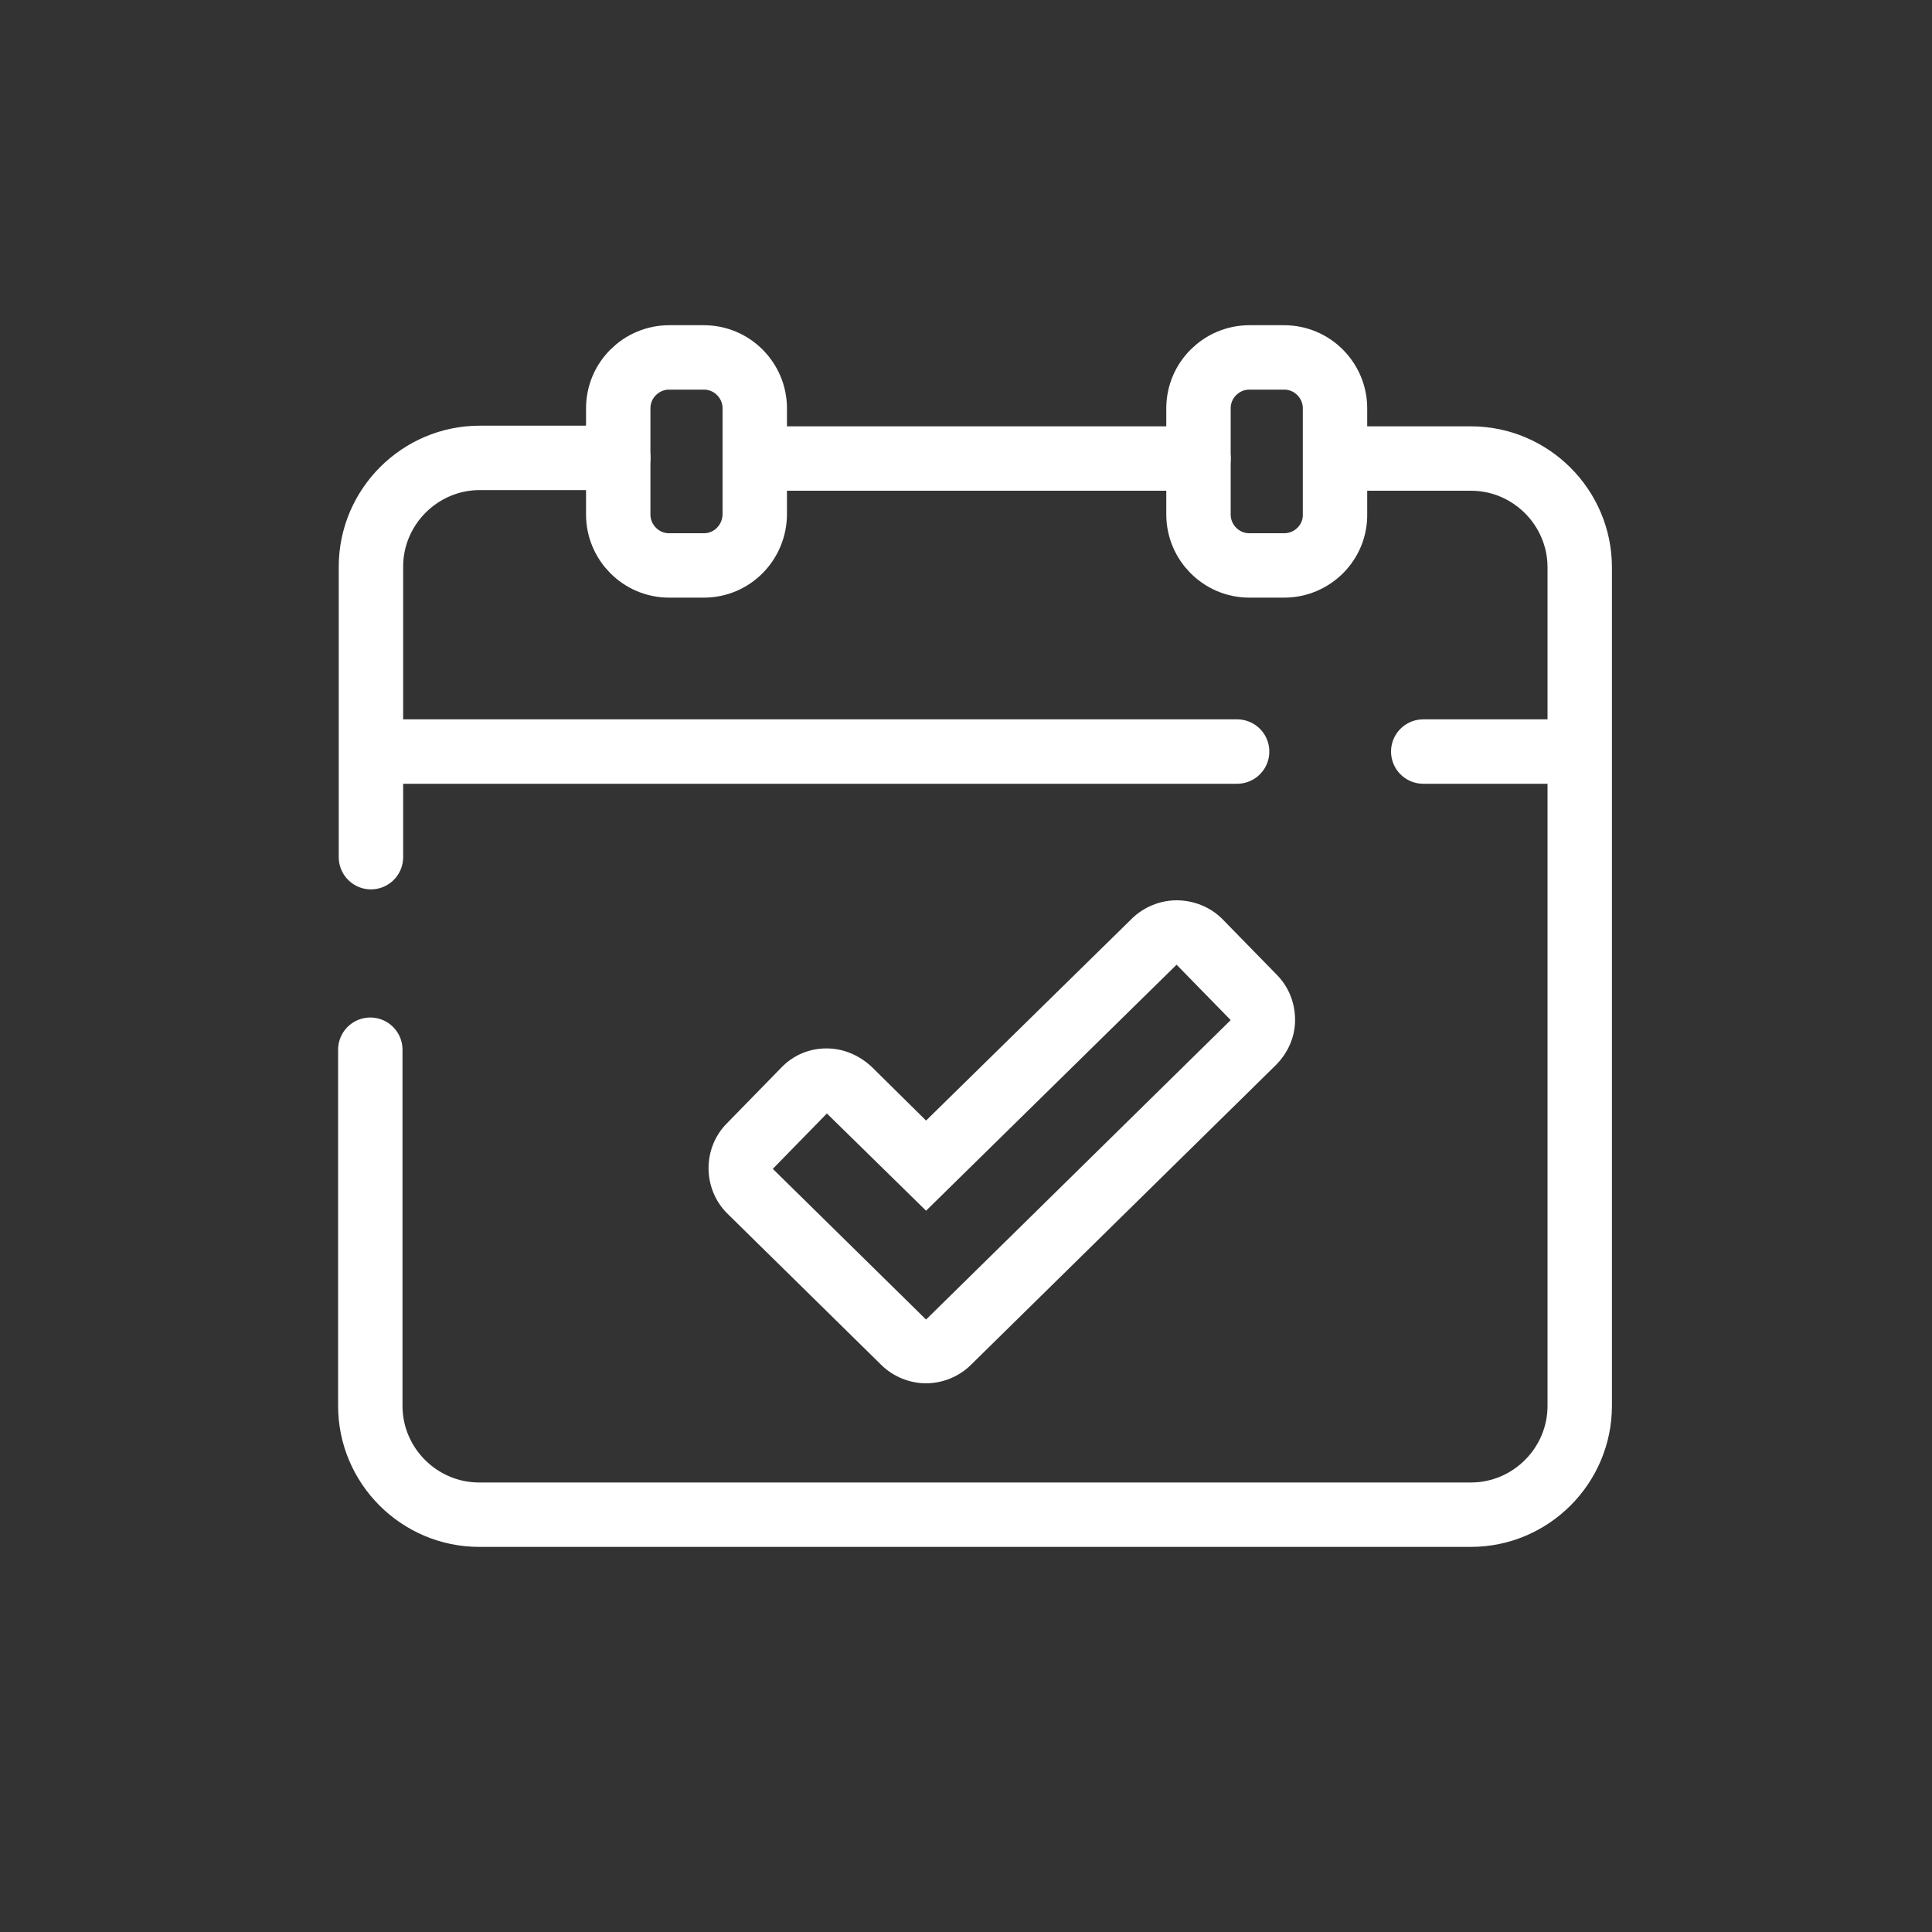
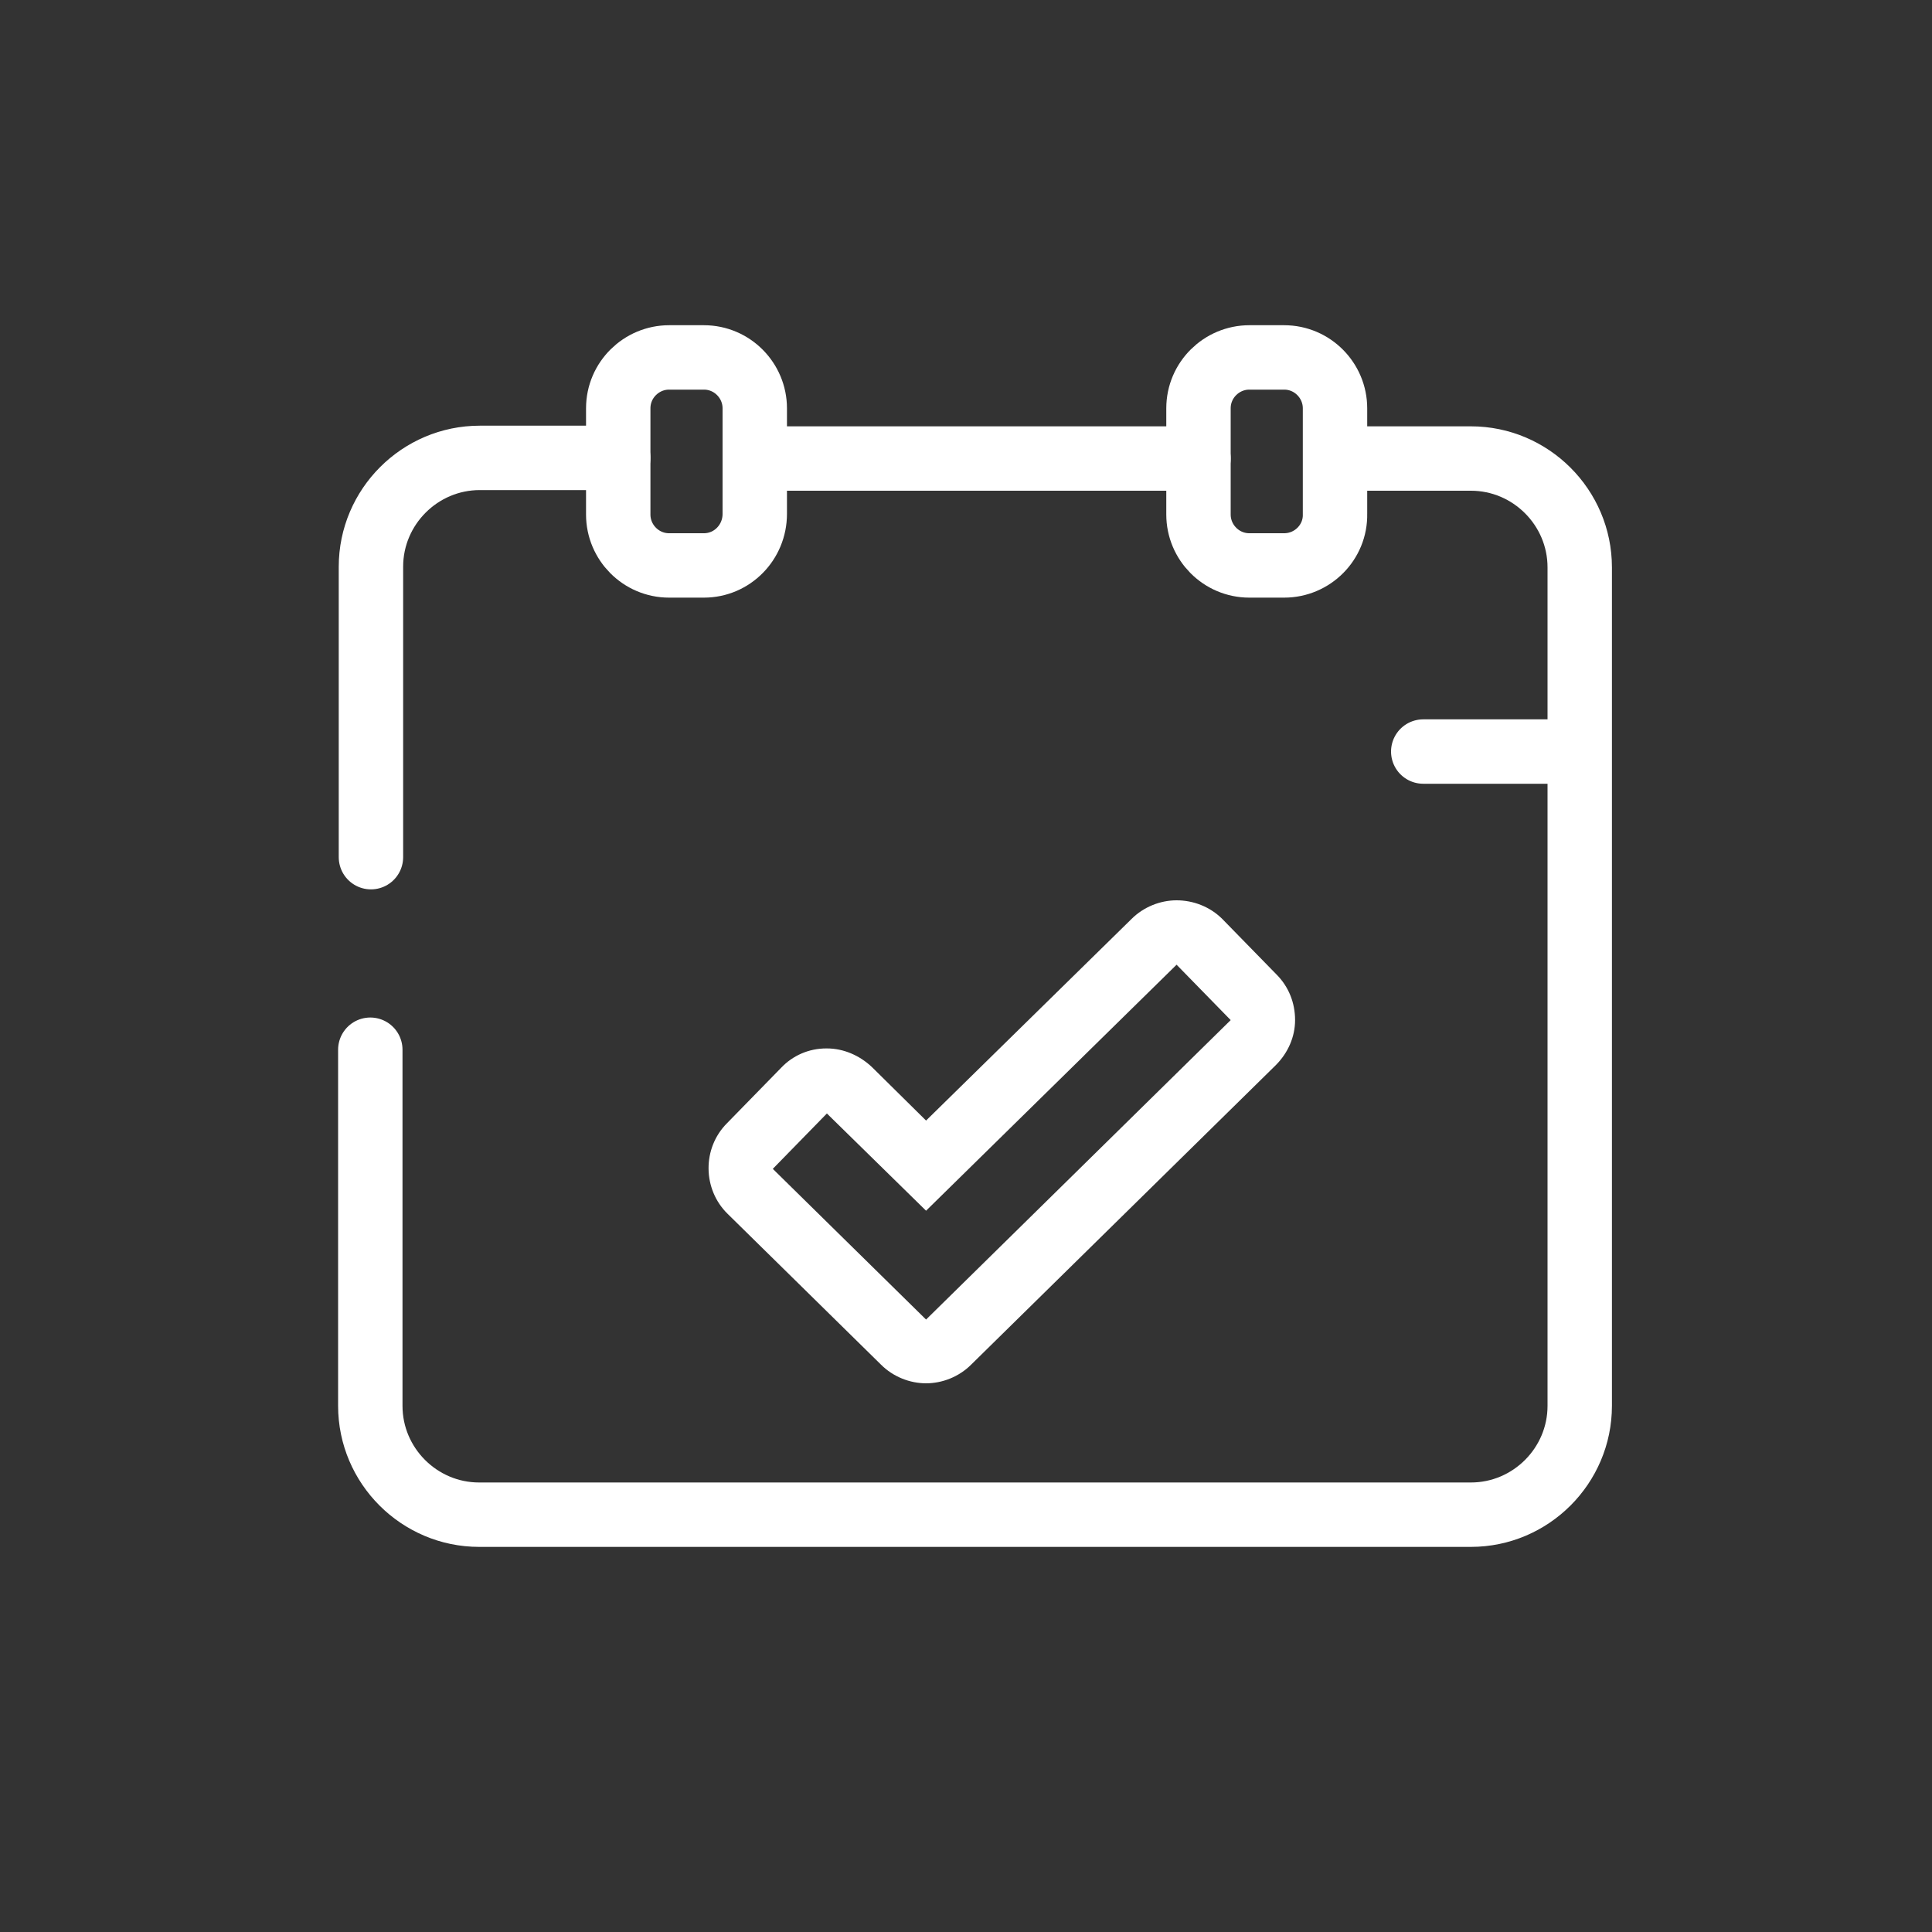
<svg xmlns="http://www.w3.org/2000/svg" version="1.1" id="Layer_1" x="0px" y="0px" viewBox="0 0 300 300" style="enable-background:new 0 0 300 300;" xml:space="preserve">
  <rect x="0" y="0" width="300" height="300" fill="#333333" stroke="none" />
  <style type="text/css">
	.st0{fill:none;stroke:#FFFFFF;stroke-width:10;stroke-linecap:round;stroke-miterlimit:10;}
	.st1{fill:#FFFFFF;}
</style>
  <path class="st0" d="M207.9,71.2h20.5c9.3,0,16.9,7.6,16.9,16.9v130.2c0,9.3-7.6,16.9-16.9,16.9h-154c-9.3,0-16.9-7.6-16.9-16.9  v-55.3" />
  <line class="st0" x1="118.1" y1="71.2" x2="186.1" y2="71.2" />
  <path class="st0" d="M57.6,133.1V88c0-9.3,7.6-16.9,16.9-16.9H96" />
  <path class="st0" d="M109.3,87.8h-5.4c-4.4,0-7.9-3.6-7.9-7.9V63.4c0-4.4,3.6-7.9,7.9-7.9h5.4c4.4,0,7.9,3.6,7.9,7.9v16.4  C117.2,84.2,113.7,87.8,109.3,87.8z" />
  <path class="st0" d="M199.4,87.8H194c-4.4,0-7.9-3.6-7.9-7.9V63.4c0-4.4,3.6-7.9,7.9-7.9h5.4c4.4,0,7.9,3.6,7.9,7.9v16.4  C207.4,84.2,203.8,87.8,199.4,87.8z" />
-   <line class="st0" x1="58.4" y1="116.7" x2="192.1" y2="116.7" />
  <line class="st0" x1="221" y1="116.7" x2="244.9" y2="116.7" />
  <g>
    <path class="st1" d="M182.7,149.8l8.4,8.6l-47.3,46.5L120,181.5l8.4-8.6l15.4,15.1L182.7,149.8 M182.7,139.8c-2.5,0-5.1,1-7,2.9   L143.8,174l-8.4-8.3c-1.9-1.8-4.4-2.9-7-2.9c0,0-0.1,0-0.1,0c-2.7,0-5.2,1.1-7,3l-8.4,8.6c-3.9,3.9-3.8,10.3,0.1,14.1l23.8,23.4   c1.9,1.9,4.5,2.9,7,2.9c2.5,0,5.1-1,7-2.9l47.3-46.5c1.9-1.9,3-4.4,3-7c0-2.7-1-5.2-2.9-7.1l-8.4-8.6   C187.9,140.8,185.3,139.8,182.7,139.8L182.7,139.8z" />
  </g>
</svg>